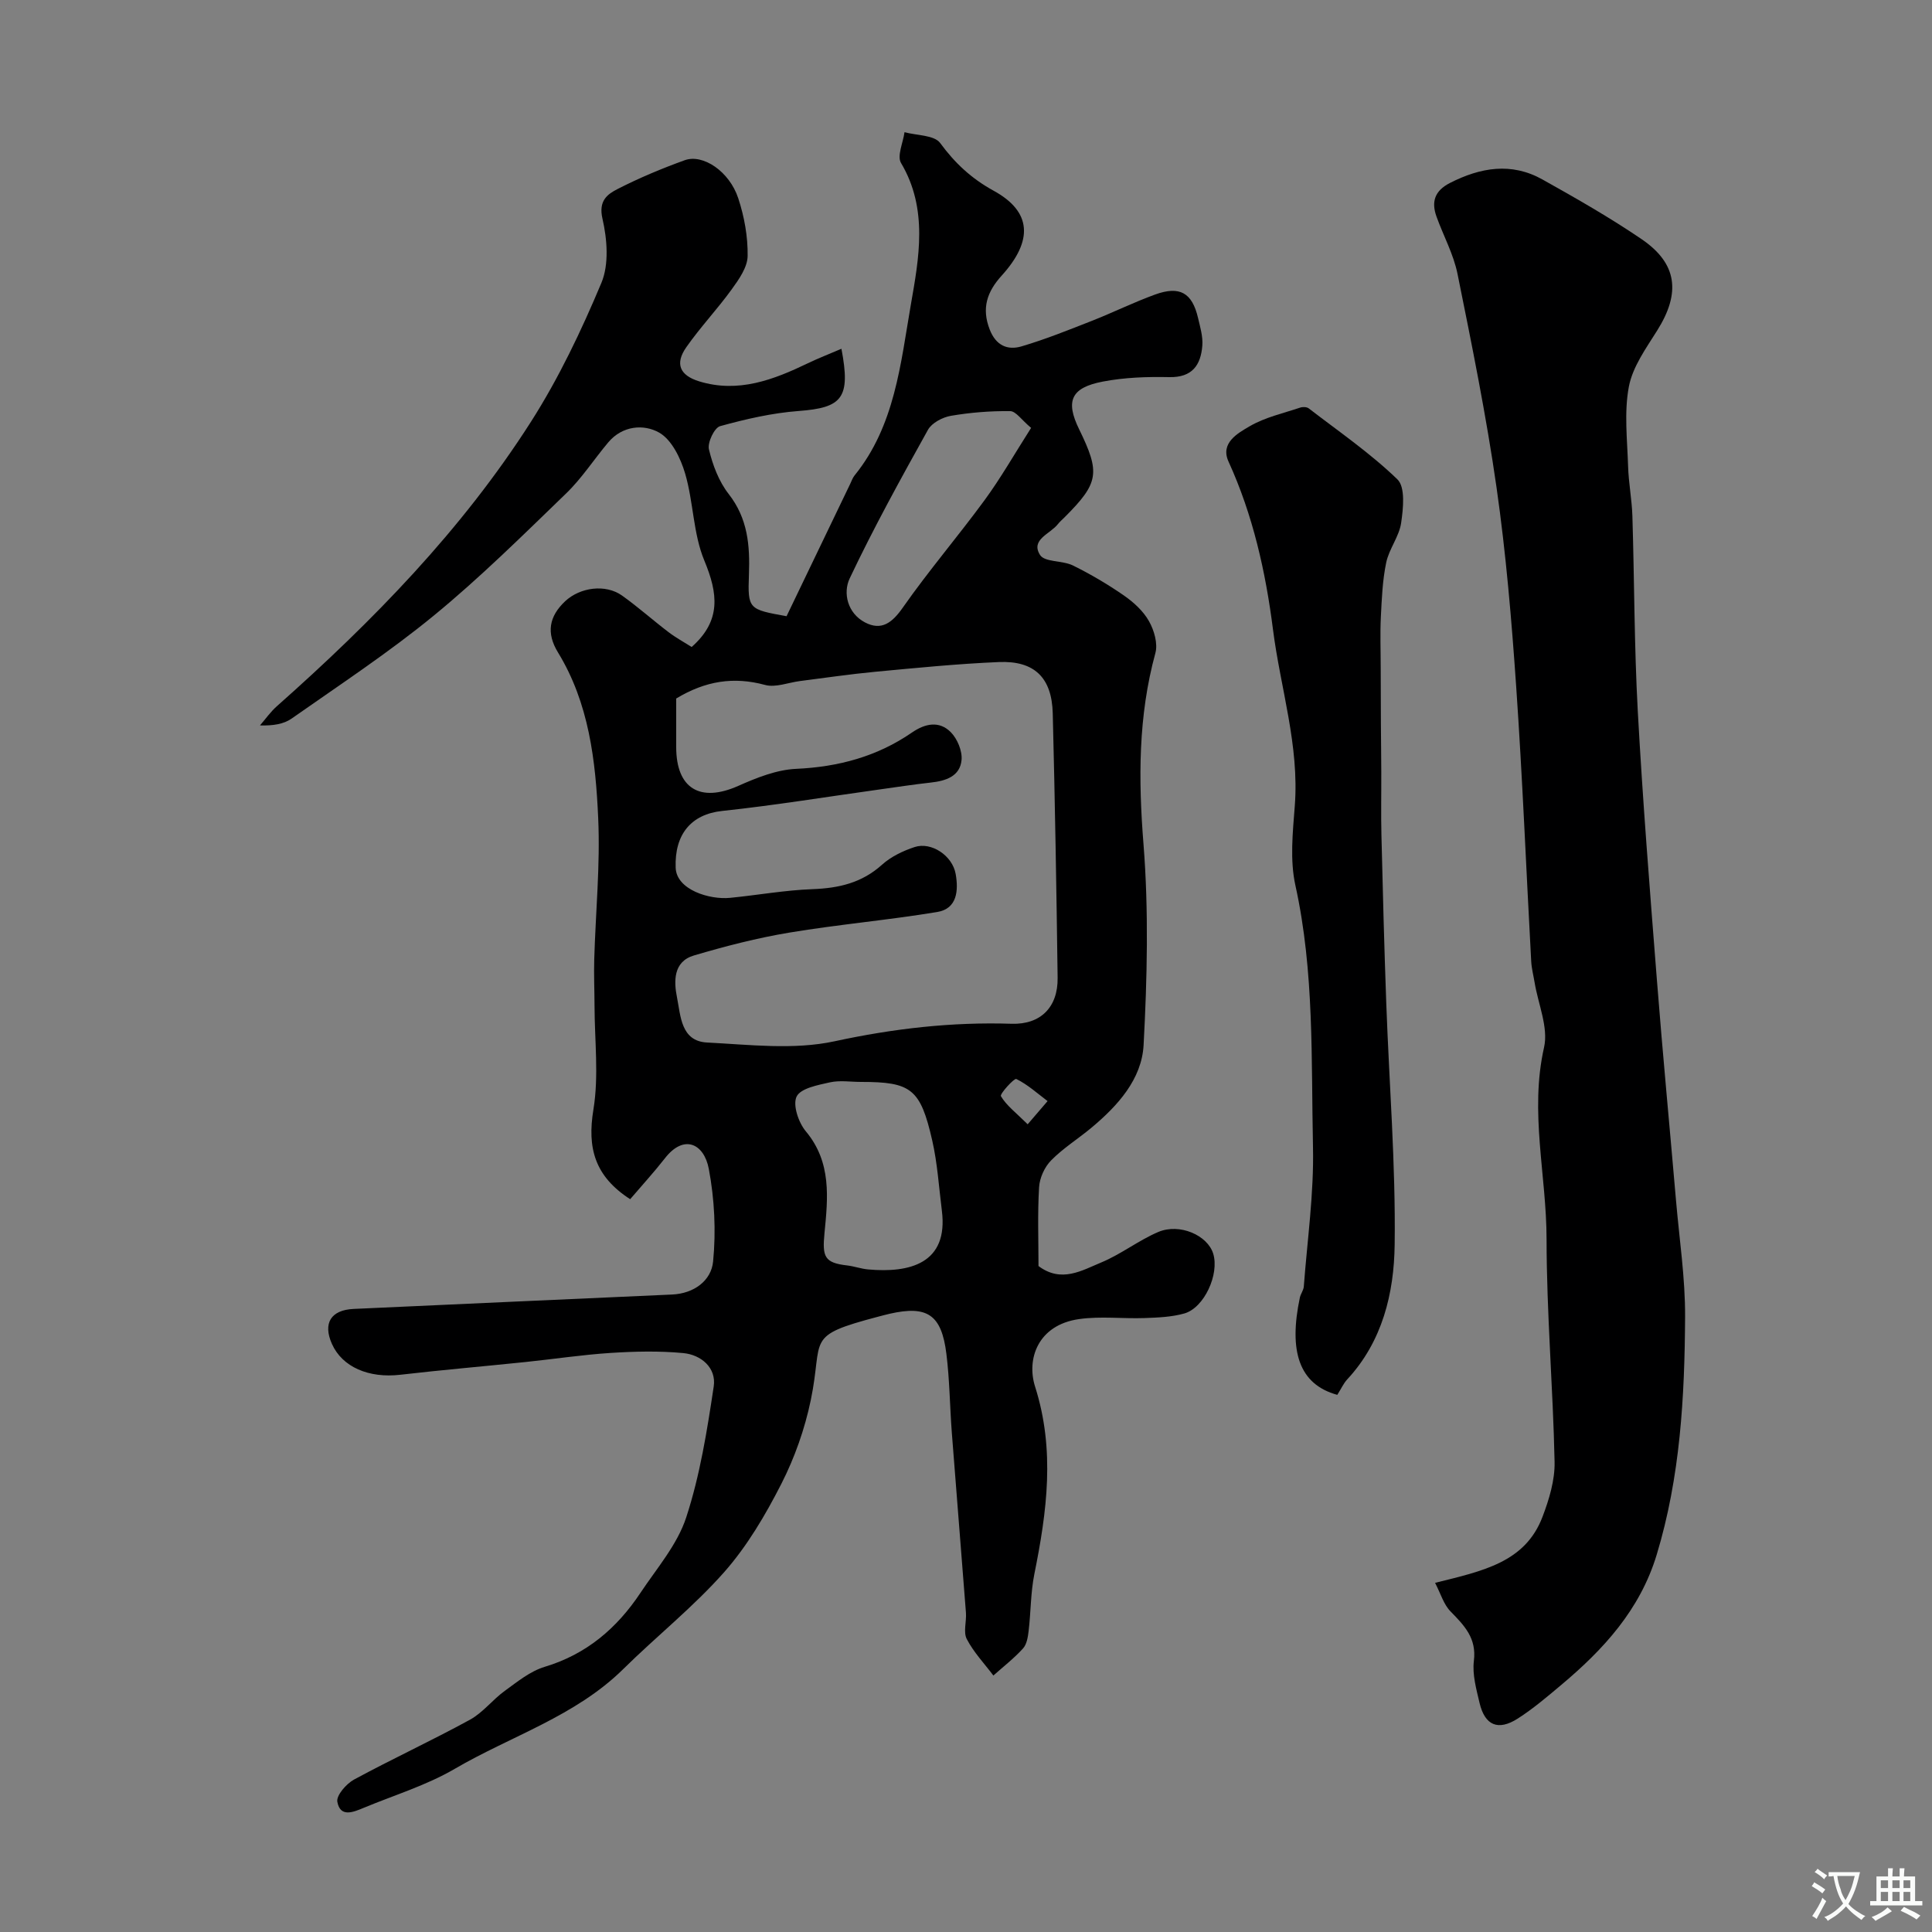
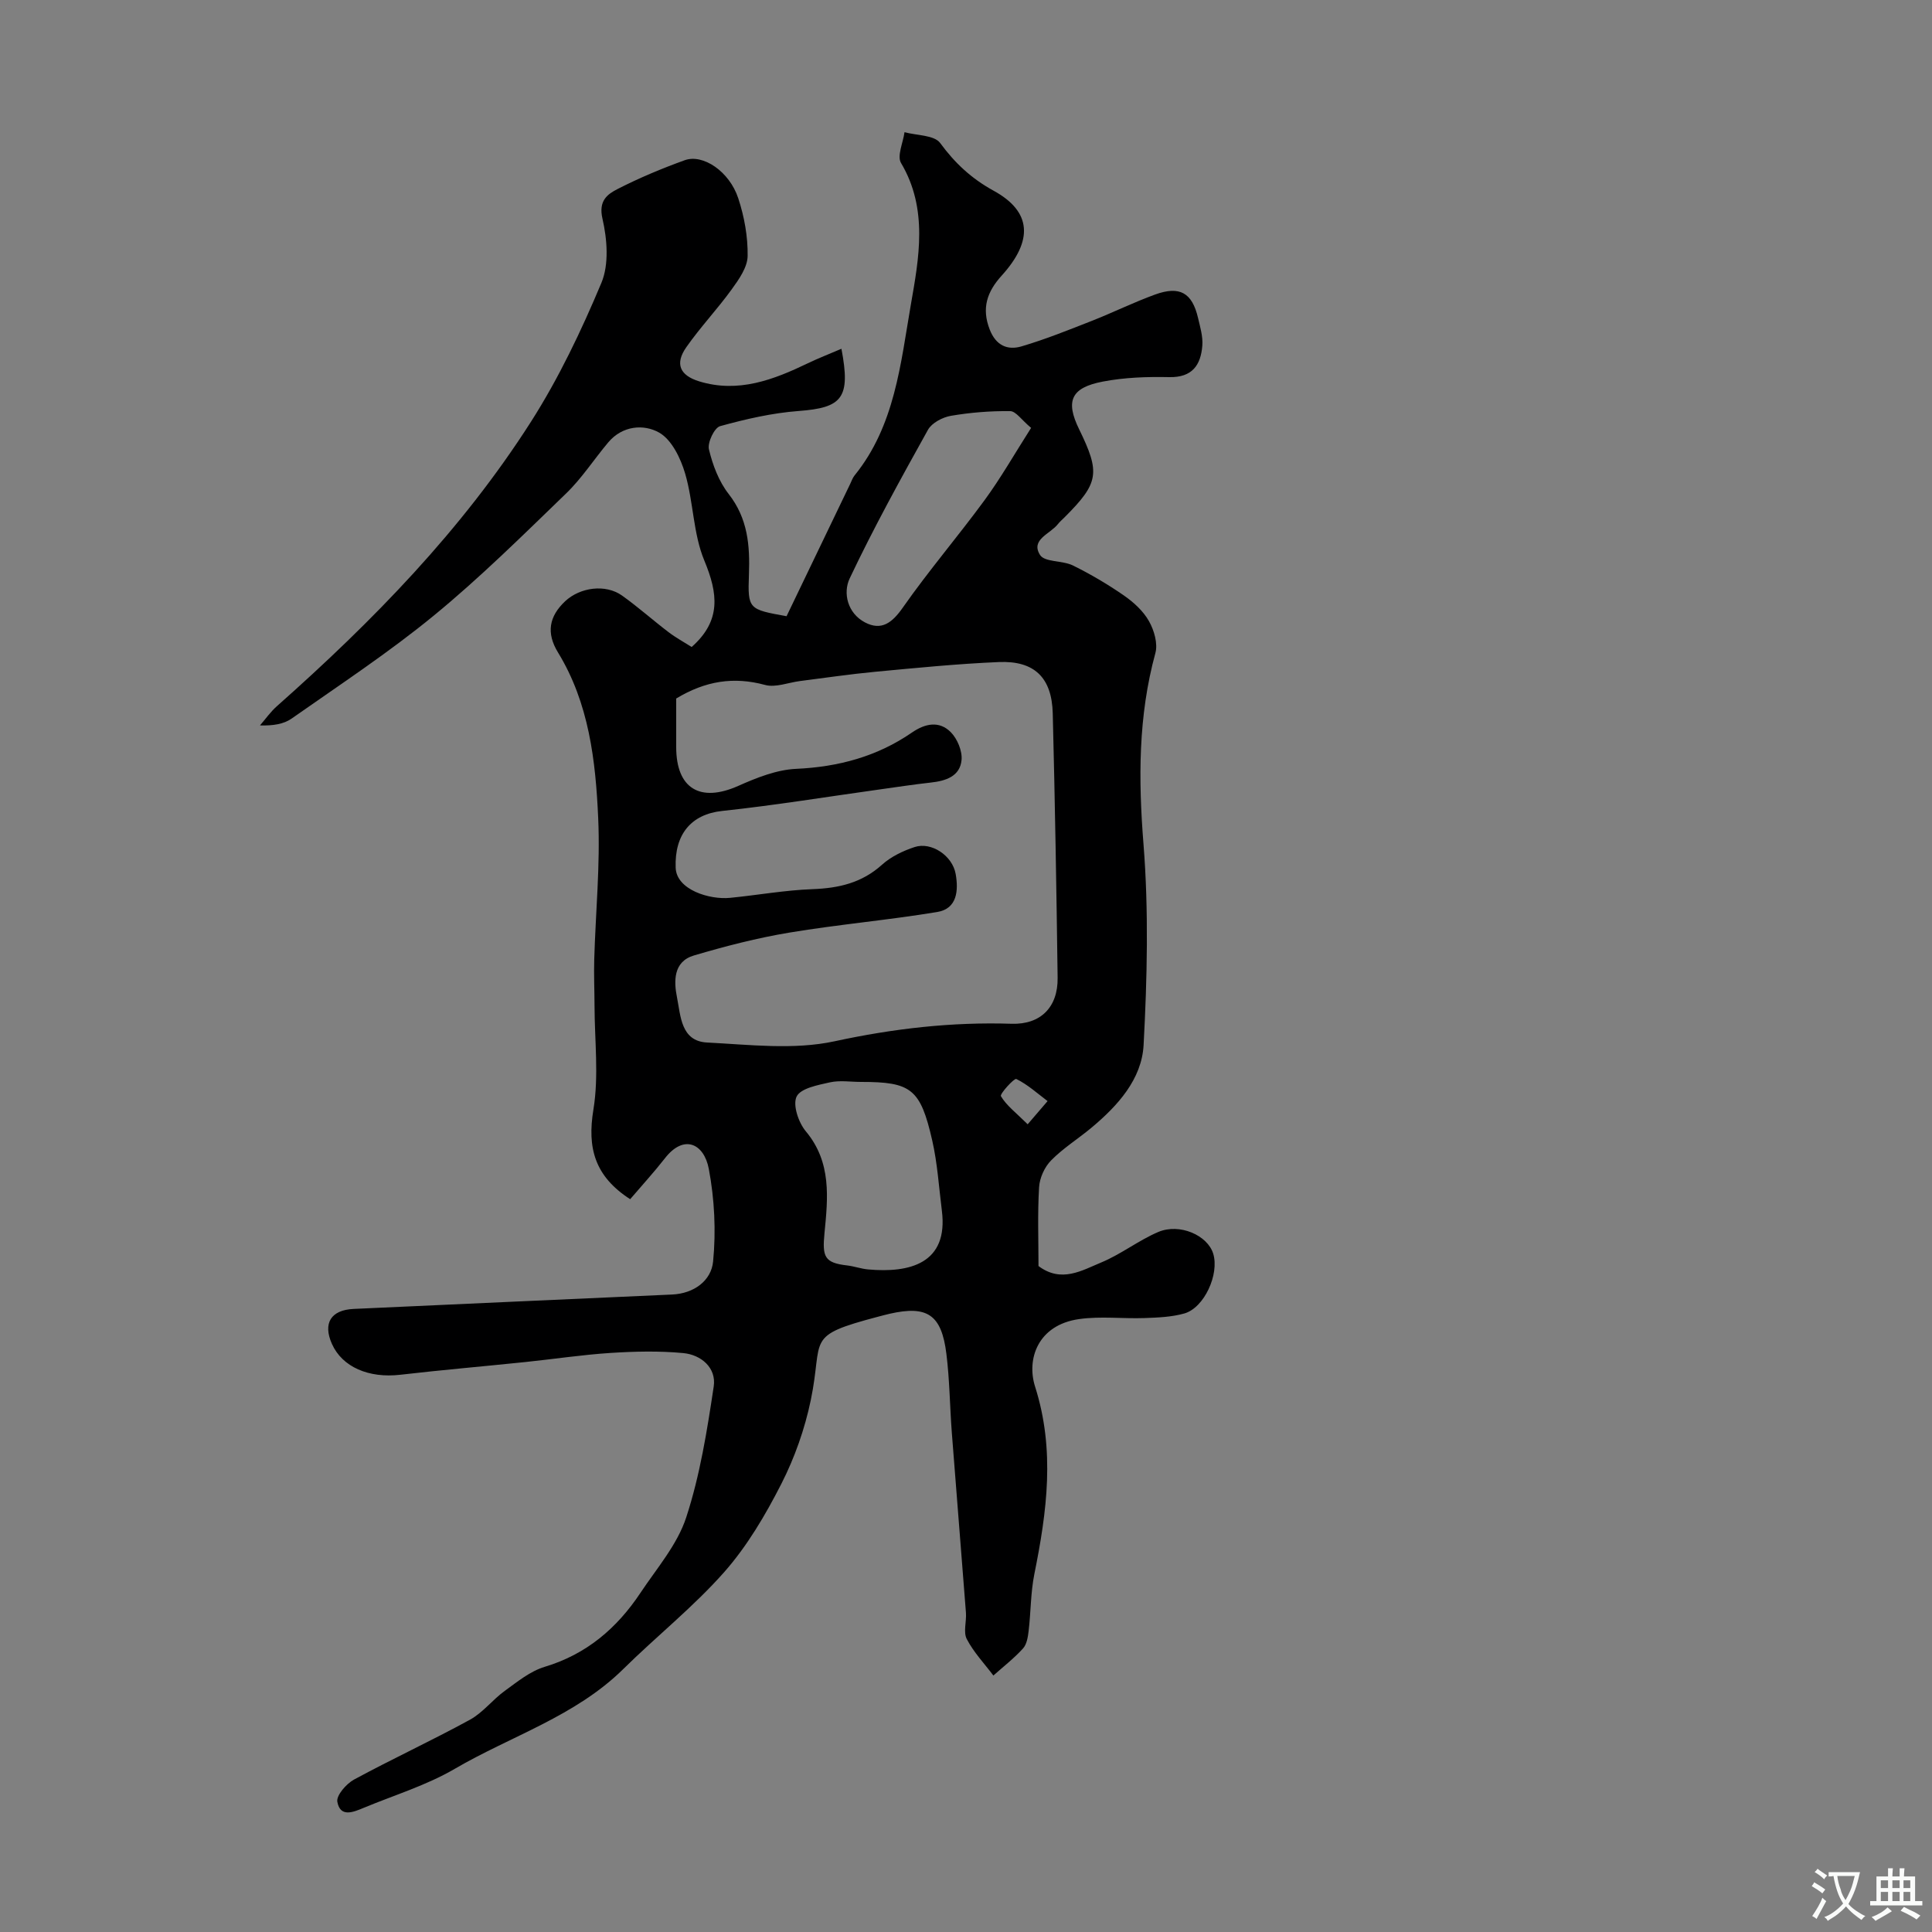
<svg xmlns="http://www.w3.org/2000/svg" enable-background="new 0 0 400 400" viewBox="0 0 400 400">
  <rect x="0" y="0" width="400" height="400" fill="#808080" stroke="none" />
  <g fill="#000001">
    <path d="m130.47 248.28c-7.35-4.75-8.92-10.61-7.61-18.56 1.15-7.01.24-14.36.23-21.56-.01-3.17-.15-6.33-.06-9.49.28-9.77 1.26-19.56.82-29.29-.53-11.87-1.89-23.78-8.33-34.31-2.46-4.02-1.85-7.46 1.5-10.6 3.11-2.9 8.37-3.58 11.76-1.17 3.33 2.37 6.39 5.11 9.65 7.59 1.51 1.15 3.21 2.07 4.77 3.06 6.17-5.45 5.45-11.09 2.62-17.9-2.32-5.58-2.24-12.12-3.97-18.01-.93-3.16-2.77-6.99-5.37-8.47-3.16-1.8-7.6-1.48-10.54 2.01-2.96 3.51-5.48 7.45-8.76 10.61-8.92 8.62-17.77 17.39-27.34 25.24-9.36 7.68-19.53 14.37-29.46 21.34-1.64 1.15-3.83 1.5-6.56 1.42 1.17-1.34 2.2-2.83 3.53-4 19.82-17.57 38.26-36.44 52.56-58.84 5.77-9.04 10.45-18.88 14.6-28.78 1.61-3.84 1.2-9.06.22-13.31-.85-3.7 1.01-5.04 3.14-6.13 4.48-2.29 9.16-4.25 13.9-5.96 3.79-1.36 9.25 2.34 11.07 7.86 1.26 3.81 2.01 7.97 1.95 11.96-.03 2.34-1.8 4.85-3.3 6.92-2.97 4.11-6.5 7.83-9.4 11.98-2.38 3.4-1.39 5.82 2.68 7.07 8.08 2.47 15.36-.32 22.51-3.76 2.2-1.06 4.49-1.94 6.93-2.99 1.95 10.22.17 12.2-8.83 12.88-5.49.41-10.97 1.67-16.29 3.14-1.19.33-2.65 3.4-2.31 4.81.77 3.24 2.05 6.63 4.08 9.23 3.97 5.08 4.42 10.64 4.2 16.68-.27 7.2-.06 7.21 7.79 8.63 4.32-8.99 8.75-18.21 13.19-27.43.28-.59.5-1.24.9-1.73 8.33-10.27 9.52-23.11 11.63-35.28 1.67-9.6 3.65-19.86-2.02-29.39-.87-1.46.43-4.22.72-6.38 2.53.69 6.16.58 7.38 2.24 3.07 4.18 6.48 7.36 11.09 9.89 7.86 4.31 8.23 10.3 1.64 17.57-3.01 3.32-4.2 6.72-2.47 11.16 1.29 3.31 3.68 4.33 6.56 3.49 4.96-1.46 9.79-3.41 14.61-5.3 4.39-1.73 8.64-3.83 13.07-5.44 5.1-1.85 7.66-.37 8.88 4.8.44 1.89 1.04 3.87.9 5.75-.31 4.04-2.07 6.65-6.85 6.55-4.58-.1-9.26.06-13.74.92-6.62 1.26-7.78 4.03-4.92 9.87 4.43 9.06 4.09 11.12-3 18.22-.47.47-.99.91-1.4 1.43-1.57 2.02-5.71 3.19-3.69 6.38.96 1.53 4.64 1.11 6.8 2.17 3.65 1.8 7.2 3.89 10.55 6.21 2.02 1.4 4.02 3.22 5.2 5.32 1.07 1.89 1.87 4.64 1.33 6.61-3.57 13.06-3.53 26.14-2.46 39.58 1.09 13.78.76 27.74.02 41.57-.38 7.08-5.34 12.56-10.77 17.1-2.76 2.31-5.88 4.24-8.38 6.79-1.36 1.37-2.38 3.64-2.49 5.57-.33 5.47-.12 10.97-.12 16.3 4.73 3.55 8.98.92 13.01-.75 4.09-1.7 7.7-4.56 11.78-6.3 4.44-1.88 10.21.69 11.38 4.48 1.31 4.25-1.85 11.22-5.98 12.39-2.63.74-5.47.85-8.23.95-4.51.16-9.11-.42-13.54.21-8.58 1.21-10.93 8.3-9.13 13.98 4.18 13.13 2.46 25.87-.15 38.82-.77 3.84-.72 7.84-1.18 11.75-.15 1.26-.38 2.79-1.17 3.65-1.85 2.04-4.06 3.75-6.13 5.6-1.88-2.49-4.09-4.82-5.51-7.55-.75-1.44-.04-3.61-.17-5.43-.95-12.45-1.98-24.9-2.93-37.35-.41-5.42-.45-10.88-1.12-16.27-1-8.13-3.96-10.07-11.75-8.3-.79.18-1.58.4-2.36.6-15.4 4.06-11.29 4.36-13.96 17.25-1.24 5.98-3.34 11.95-6.11 17.38-3.29 6.45-7.08 12.89-11.84 18.28-6.37 7.2-14.01 13.27-20.88 20.05-9.94 9.8-23.24 13.85-34.91 20.67-5.84 3.41-12.5 5.43-18.8 8.05-2.16.9-4.88 2.08-5.49-1.24-.24-1.31 1.85-3.72 3.44-4.59 7.92-4.29 16.12-8.08 24.02-12.4 2.68-1.47 4.68-4.14 7.2-5.97 2.61-1.89 5.28-4.08 8.27-4.98 8.67-2.6 14.97-8.01 19.83-15.32 3.38-5.08 7.63-9.97 9.47-15.61 2.86-8.74 4.33-17.99 5.7-27.13.57-3.83-2.58-6.55-6.32-6.9-4.97-.47-10.04-.35-15.04-.03-5.88.38-11.73 1.27-17.6 1.88-8.65.9-17.32 1.64-25.95 2.64-6.5.75-11.99-1.59-14.13-6.37-1.93-4.31-.21-7.05 4.49-7.26 21.97-.99 43.93-2.01 65.9-2.98 4.6-.2 8.14-2.9 8.52-6.84.62-6.32.29-12.93-.89-19.18-.99-5.25-5.17-7.26-9.11-2.16-2.22 2.84-4.67 5.51-7.17 8.44zm9.53-103.66v10.07c.01 8.59 4.96 11.52 12.83 8.03 3.8-1.69 7.96-3.36 12.02-3.54 8.76-.4 16.76-2.56 23.95-7.51 2.77-1.91 5.66-2.47 8.04-.09 1.36 1.37 2.41 3.88 2.24 5.76-.31 3.39-3.26 4.34-6.36 4.68-3.58.39-7.13.95-10.7 1.44-10.84 1.51-21.65 3.28-32.52 4.44-6.38.68-9.87 4.82-9.61 11.76.17 4.57 7.01 6.65 11.26 6.23 5.69-.56 11.36-1.59 17.07-1.8 5.43-.2 10.21-1.29 14.38-5.05 1.86-1.68 4.36-2.88 6.77-3.67 3.45-1.13 7.82 1.77 8.49 5.57.6 3.39.34 7.2-3.82 7.88-10.15 1.68-20.43 2.57-30.58 4.26-6.68 1.11-13.29 2.82-19.79 4.74-4.31 1.27-4.17 5.39-3.5 8.71.76 3.77.79 9.03 6.2 9.31 8.8.45 17.96 1.57 26.4-.25 12.2-2.64 24.27-4.03 36.67-3.63 5.98.19 9.61-3.4 9.53-9.51-.24-18.26-.55-36.51-1.01-54.76-.19-7.4-3.8-10.92-11.14-10.62-8.54.36-17.06 1.21-25.58 2.01-5.21.49-10.39 1.26-15.59 1.92-2.43.31-5.07 1.4-7.25.81-6.48-1.76-12.34-.85-18.4 2.81zm38.28 79.38c-2.16 0-4.4-.37-6.46.09-2.49.56-6.05 1.22-6.89 2.94-.84 1.73.39 5.39 1.91 7.2 5.37 6.42 4.57 13.82 3.86 21.09-.47 4.88-.03 6.14 4.72 6.68 1.44.17 2.85.69 4.3.82 8.6.78 16.68-1.2 15.28-12.19-.61-4.84-.91-9.76-1.99-14.5-2.45-10.73-4.36-12.13-14.73-12.13zm35.2-135.41c-1.99-1.66-3.15-3.46-4.34-3.47-4.09-.05-8.23.28-12.27.97-1.73.3-3.94 1.46-4.74 2.89-5.64 10.13-11.25 20.3-16.21 30.77-1.44 3.04-.44 7.22 3.16 9.11 3.41 1.79 5.63.1 7.85-3.08 5.34-7.63 11.43-14.74 16.94-22.26 3.31-4.52 6.1-9.42 9.61-14.93zm-.71 144.18c2-2.33 3.06-3.57 4.12-4.8-2.12-1.6-4.13-3.43-6.48-4.58-.43-.21-3.45 3.11-3.18 3.56 1.13 1.92 3.06 3.37 5.54 5.82z" />
-     <path d="m297.12 327.71c9.88-2.46 18.65-4.22 22.24-13.67 1.37-3.6 2.58-7.59 2.5-11.37-.32-15.37-1.65-30.73-1.66-46.1-.01-13.22-3.55-26.33-.52-39.72.93-4.13-1.22-8.95-1.96-13.46-.24-1.45-.62-2.89-.7-4.35-1.04-18.96-1.8-37.94-3.11-56.89-.95-13.75-2.11-27.53-4.06-41.17-2.12-14.83-5.11-29.55-8.08-44.24-.82-4.09-2.93-7.92-4.36-11.9-1.1-3.06-.38-5.33 2.75-6.94 6.34-3.24 12.76-4.34 19.19-.74 6.97 3.9 13.94 7.87 20.53 12.36 7.42 5.05 8.1 11.14 3.24 18.88-2.32 3.7-5.1 7.54-5.88 11.65-1.01 5.32-.33 10.98-.16 16.49.1 3.44.78 6.86.89 10.31.41 13.43.38 26.88 1.11 40.29 1.02 18.58 2.5 37.15 3.96 55.7 1.19 15.24 2.65 30.47 3.96 45.7.69 8.03 1.92 16.07 1.88 24.1-.09 16.6-1 33.16-5.88 49.25-3.46 11.42-11.04 19.65-19.85 27.03-2.88 2.42-5.77 4.88-8.93 6.9-4.06 2.59-6.79 1.41-7.89-3.23-.67-2.86-1.53-5.9-1.18-8.72.59-4.7-1.96-7.3-4.8-10.21-1.43-1.42-2.05-3.66-3.23-5.95z" />
-     <path d="m276.87 288.79c-7.98-2.19-10.07-9.12-7.75-20.13.17-.79.76-1.52.82-2.3.72-9.62 2.11-19.26 1.9-28.87-.39-18.08.31-36.25-3.64-54.17-1.16-5.24-.55-10.98-.13-16.44.97-12.51-2.96-24.37-4.51-36.53-1.52-11.94-4.14-23.69-9.21-34.79-1.76-3.86 1.93-5.88 4.4-7.32 3.16-1.84 6.92-2.67 10.44-3.85.53-.18 1.37-.15 1.77.16 6.22 4.79 12.75 9.27 18.36 14.7 1.67 1.61 1.21 6.03.77 9.02-.41 2.82-2.5 5.37-3.09 8.2-.77 3.68-.92 7.51-1.11 11.29-.17 3.48-.03 6.97-.03 10.46.01 3.87.02 7.74.04 11.61.02 3.33.07 6.66.08 9.99.02 4.36-.08 8.72.03 13.08.28 11.59.58 23.18 1 34.76.6 16.69 1.96 33.38 1.74 50.05-.13 10.02-2.52 20.04-9.86 27.92-.75.83-1.22 1.91-2.02 3.16z" />
  </g>
  <path d="m377.9 391.2c-.2.3-.4.5-.6.8-.7-.6-1.4-1-2.2-1.5.2-.3.4-.5.5-.8.6.4 1.4.8 2.3 1.5zm-1.8 6.1c-.2-.2-.5-.4-.9-.6.4-.6.8-1.2 1.2-1.9s.7-1.3.9-1.9c.3.3.5.5.8.7-.7 1.3-1.4 2.6-2 3.7zm2.2-9c-.3.3-.5.5-.6.8-.6-.6-1.3-1.1-2-1.5.3-.3.5-.5.6-.7.6.5 1.3.9 2 1.4zm.3.2v-.9h2 4.5c-.3 1.3-.6 2.5-1 3.6s-.9 2.1-1.4 3c.4.5 1 1 1.6 1.4s1.2.8 1.9 1.1c-.3.2-.5.4-.8.8-.4-.3-1-.7-1.6-1.2s-1.2-1.1-1.6-1.6c-.5.6-1.1 1.1-1.7 1.6s-1.4.9-2.1 1.4c-.1-.3-.3-.5-.7-.8.6-.2 1.2-.5 1.9-1s1.4-1.1 2-1.8c-.5-.8-.9-1.6-1.2-2.5s-.6-2-.8-3.2c-.4.1-.7.1-1 .1zm2.5 2.7c.2 1 .7 1.7 1 2.2.3-.5.6-1.1 1-2s.6-1.9.9-3h-3.2-.4c.1.9.3 1.8.7 2.8z" fill="#fafbfa" />
  <path d="m396.5 388.5v1.5 3.6h1.5v.9c-.4 0-1 0-1.7 0h-7.9c-.5 0-.9 0-1.2 0v-.9h1.3v-3.5c0-.7 0-1.2 0-1.6h2.4c0-.8 0-1.4 0-1.7h1c0 .3-.1.8-.1 1.7h1.5c0-.8 0-1.4 0-1.7h1c0 .3-.1.9-.1 1.7zm-8.2 9.2c-.2-.3-.5-.5-.8-.8.8-.3 1.4-.6 1.9-.9s1-.7 1.4-1.1c.3.3.6.5.9.8-1.6 1-2.8 1.6-3.4 2zm2.6-6.8v-1.6h-1.5v1.6zm0 2.7v-1.9h-1.5v1.9zm2.4-2.7v-1.6h-1.5v1.6zm0 2.7v-1.9h-1.5v1.9zm.2 2 .7-.8c.4.2.9.5 1.6.8s1.3.7 1.8 1c-.3.3-.5.5-.8.8-.4-.3-1.5-1-3.3-1.8zm2-4.7v-1.6h-1.4v1.6zm0 2.7v-1.9h-1.4v1.9z" fill="#fafbfa" />
</svg>